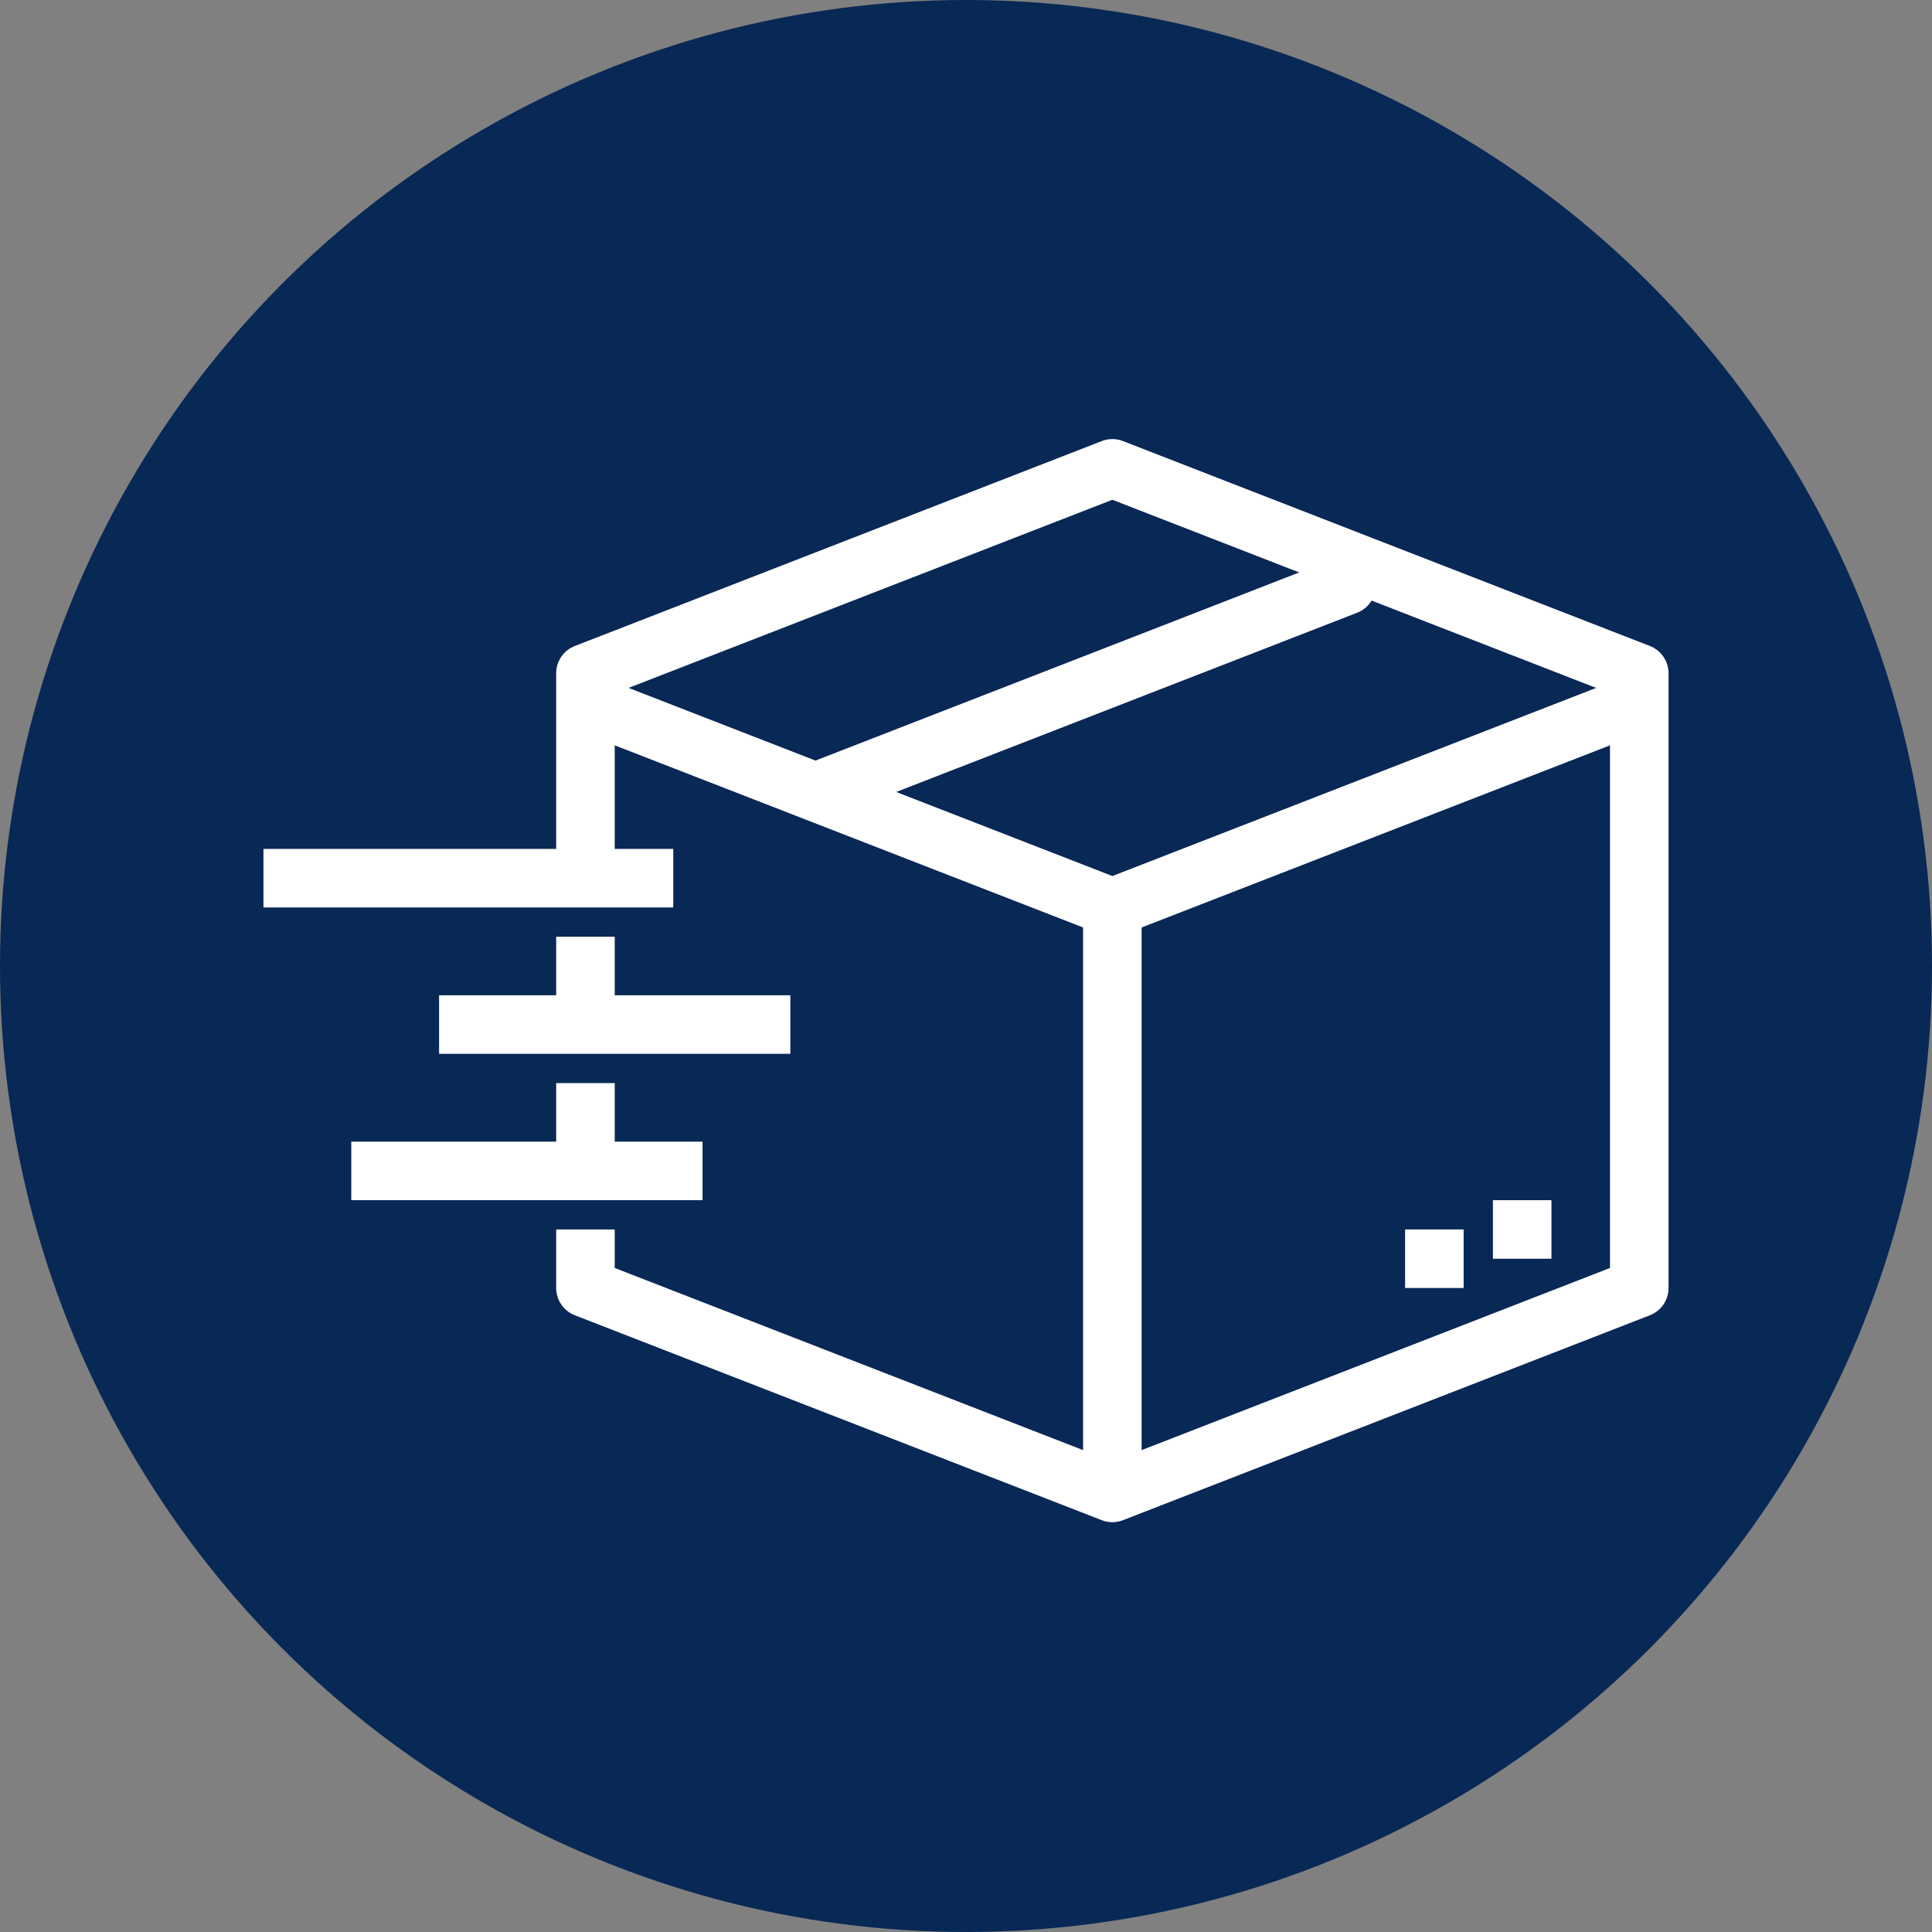
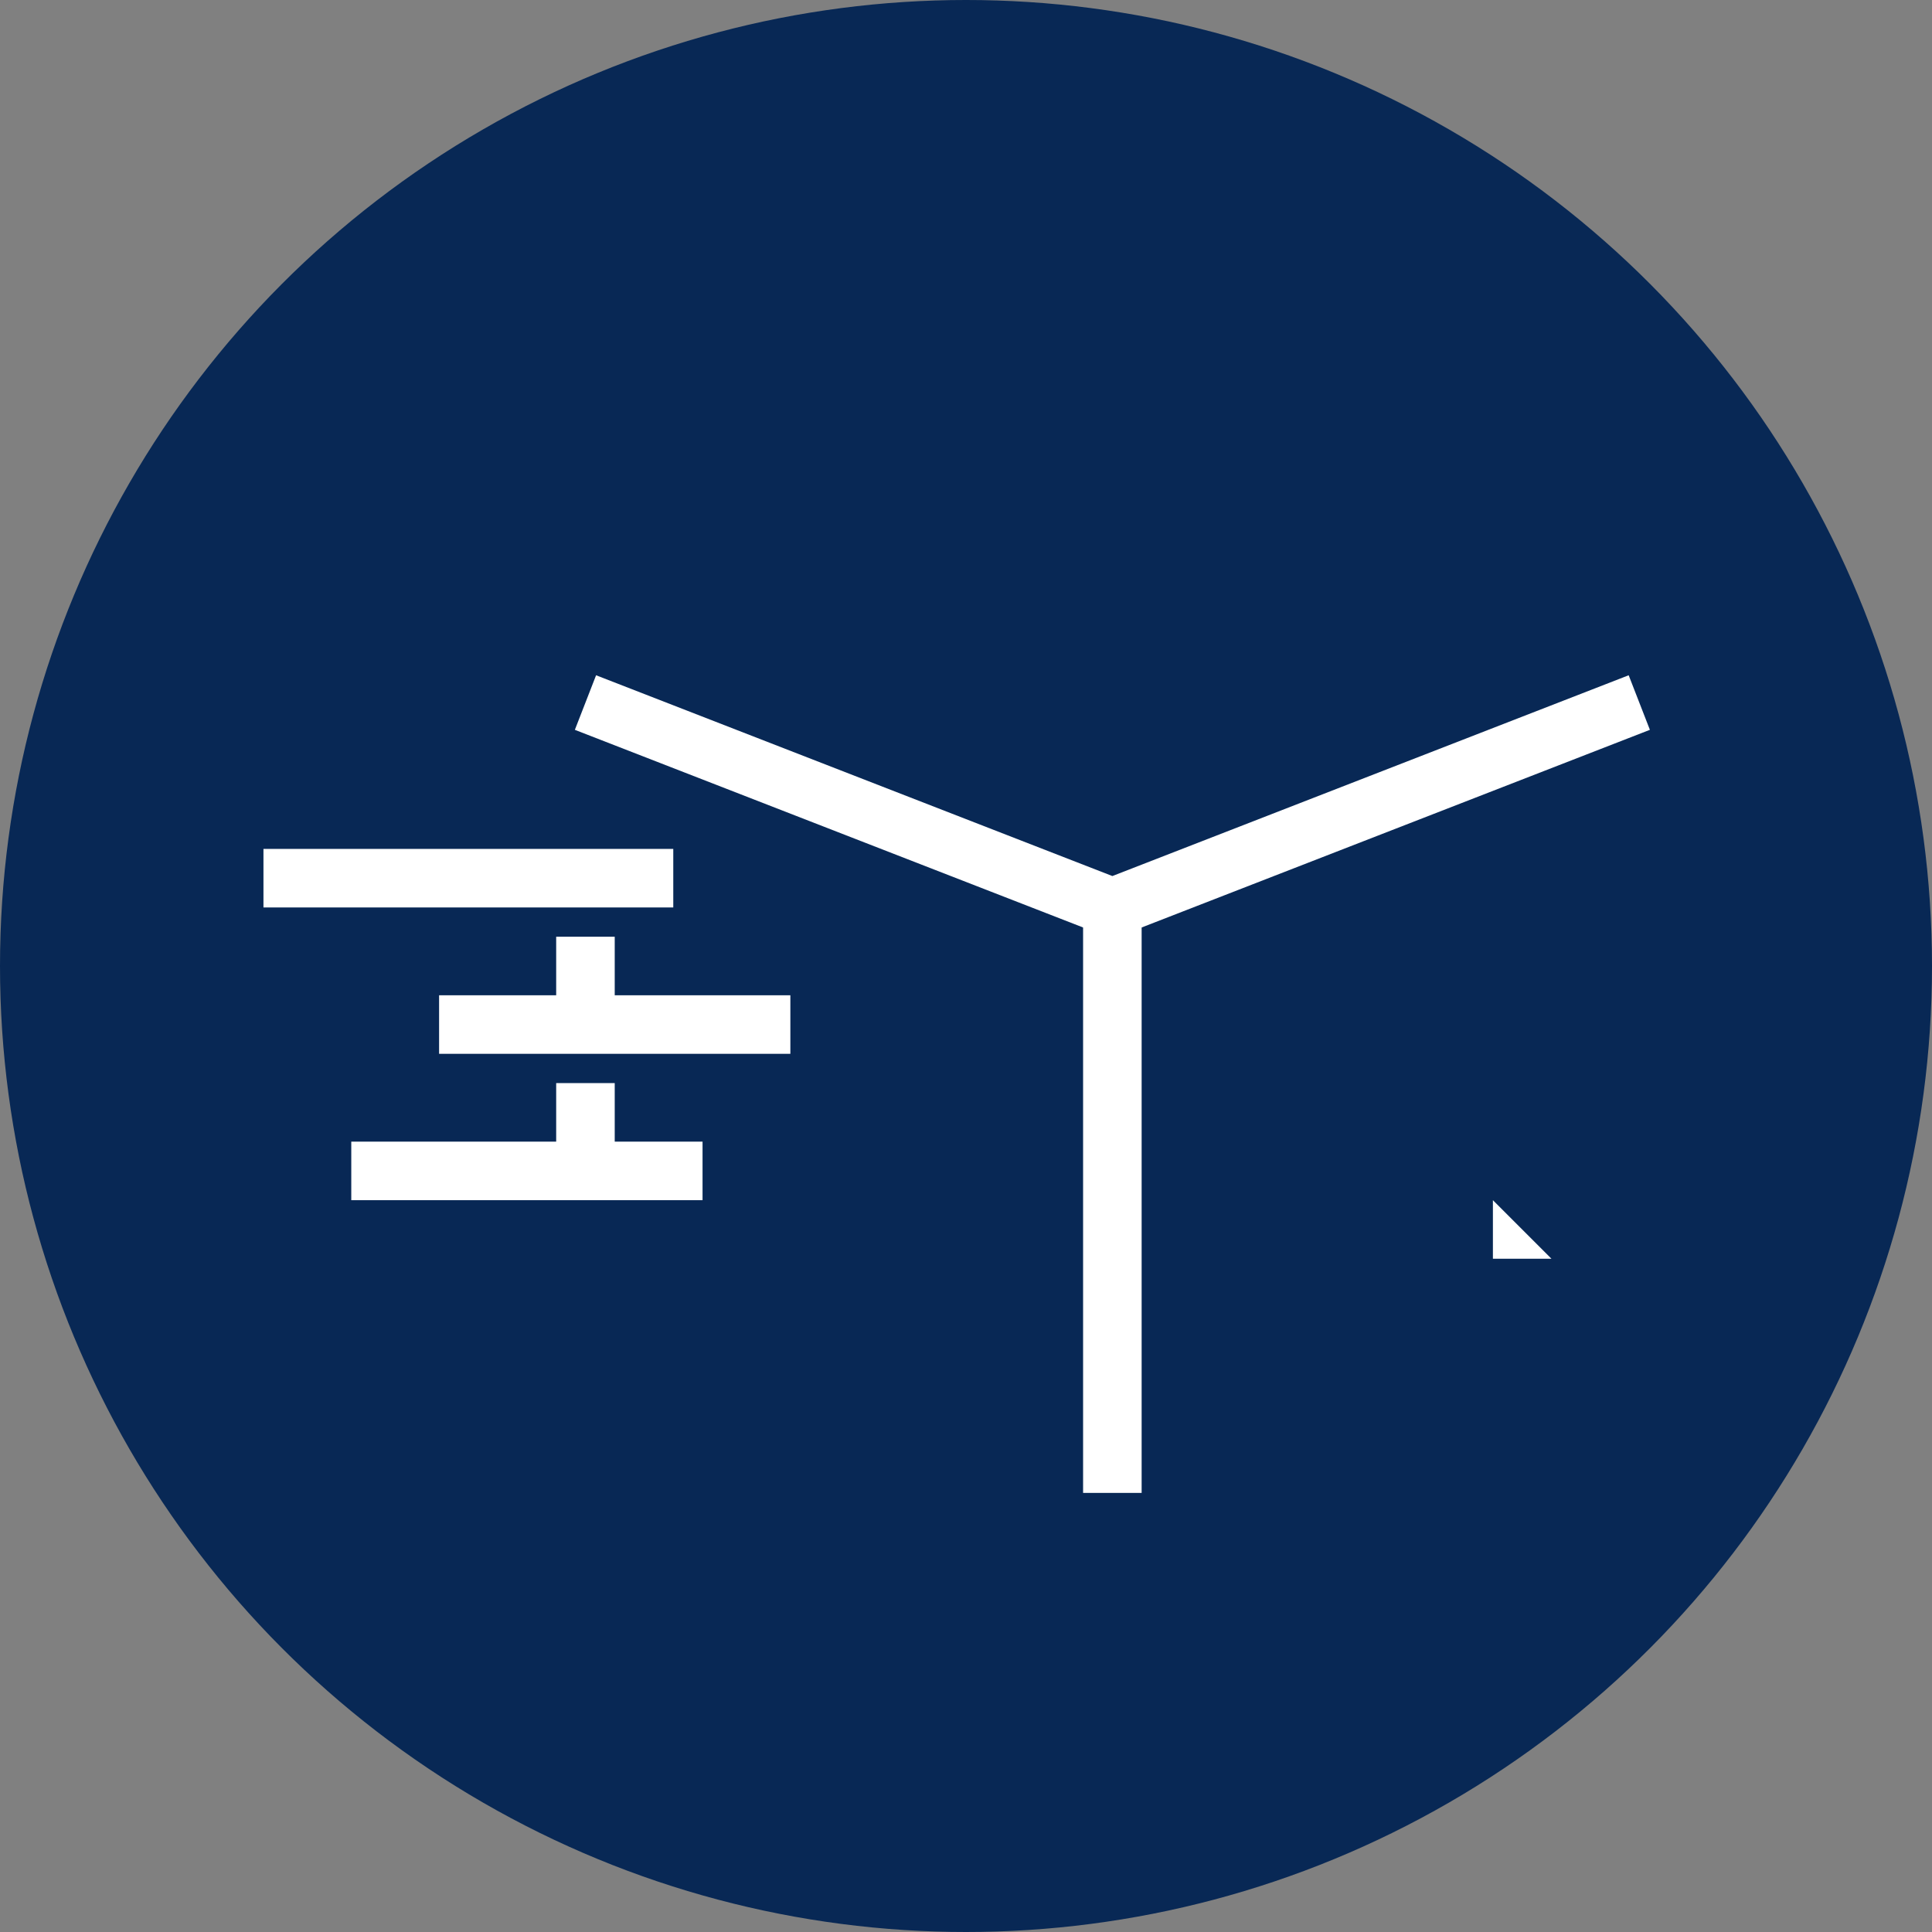
<svg xmlns="http://www.w3.org/2000/svg" width="66" height="66" viewBox="0 0 66 66">
  <rect x="0" y="0" width="66" height="66" fill="#808080" stroke="none" />
  <g id="sameday-icn" transform="translate(-432 -5011)">
    <circle id="Ellipse_5" data-name="Ellipse 5" cx="33" cy="33" r="33" transform="translate(432 5011)" fill="#082855" />
    <g id="Group_919" data-name="Group 919" transform="translate(-258 -674)">
      <path id="Path_839" data-name="Path 839" d="M346,19a1,1,0,0,1-.362-.068l-18-7,.725-1.864L346,16.927l17.638-6.859.725,1.864-18,7A1,1,0,0,1,346,19Z" transform="translate(382 5698)" fill="#fff" />
-       <path id="Line_2" data-name="Line 2" d="M0,8a1,1,0,0,1-.932-.638,1,1,0,0,1,.57-1.294l18-7a1,1,0,0,1,1.294.57,1,1,0,0,1-.57,1.294l-18,7A1,1,0,0,1,0,8Z" transform="translate(718 5705)" fill="#fff" />
-       <path id="Path_840" data-name="Path 840" d="M346,39a1,1,0,0,1-.362-.068l-18-7A1,1,0,0,1,327,31V29h2v1.316l17,6.611,17-6.611V10.684L346,4.073l-17,6.611V17h-2V10a1,1,0,0,1,.638-.932l18-7a1,1,0,0,1,.725,0l18,7A1,1,0,0,1,365,10V31a1,1,0,0,1-.638.932l-18,7A1,1,0,0,1,346,39Z" transform="translate(382 5698)" fill="#fff" />
      <path id="Line_3" data-name="Line 3" d="M1,3H-1V0H1Z" transform="translate(710 5722)" fill="#fff" />
      <path id="Line_4" data-name="Line 4" d="M1,3H-1V0H1Z" transform="translate(710 5717)" fill="#fff" />
      <path id="Line_5" data-name="Line 5" d="M14,1H0V-1H14Z" transform="translate(699 5715)" fill="#fff" />
      <path id="Line_6" data-name="Line 6" d="M12,1H0V-1H12Z" transform="translate(705 5720)" fill="#fff" />
      <path id="Line_7" data-name="Line 7" d="M12,1H0V-1H12Z" transform="translate(702 5725)" fill="#fff" />
      <path id="Line_8" data-name="Line 8" d="M1,20H-1V0H1Z" transform="translate(728 5716)" fill="#fff" />
-       <path id="Line_9" data-name="Line 9" d="M2,1H0V-1H2Z" transform="translate(741 5727)" fill="#fff" />
-       <path id="Line_10" data-name="Line 10" d="M2,1H0V-1H2Z" transform="translate(738 5728)" fill="#fff" />
+       <path id="Line_9" data-name="Line 9" d="M2,1H0V-1Z" transform="translate(741 5727)" fill="#fff" />
    </g>
  </g>
</svg>